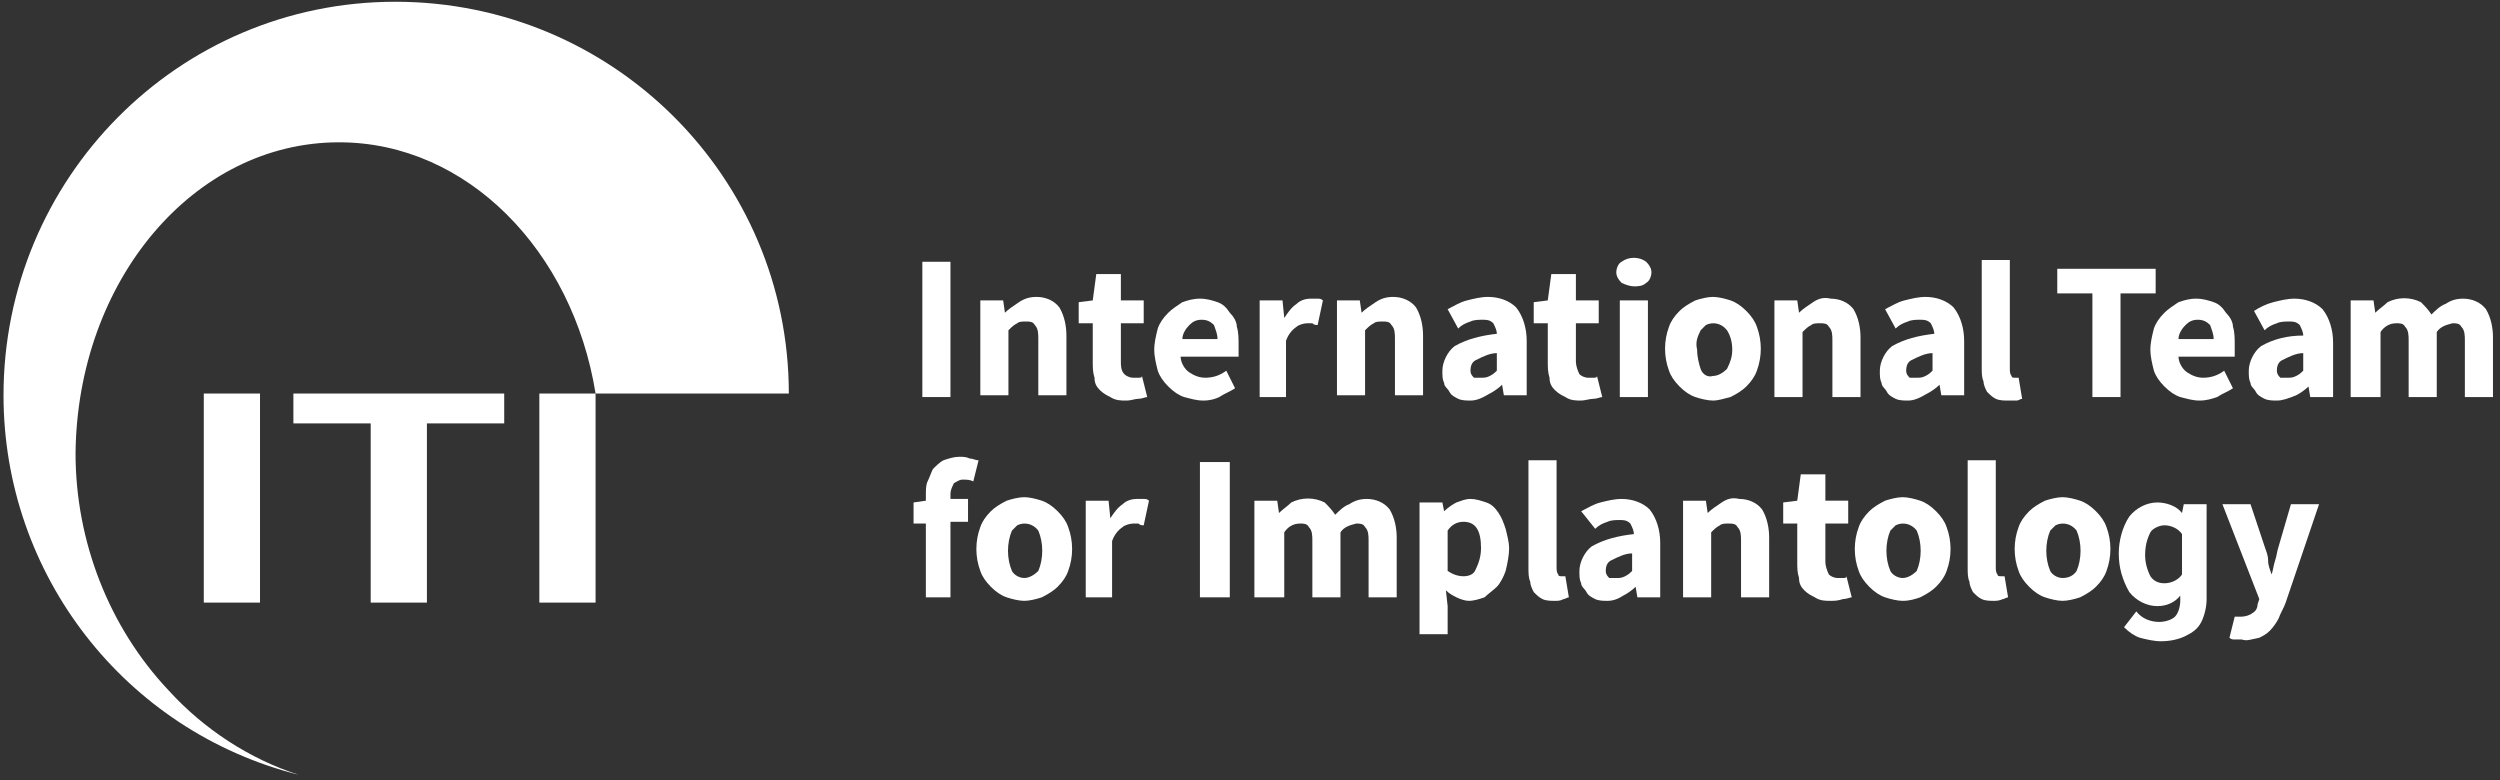
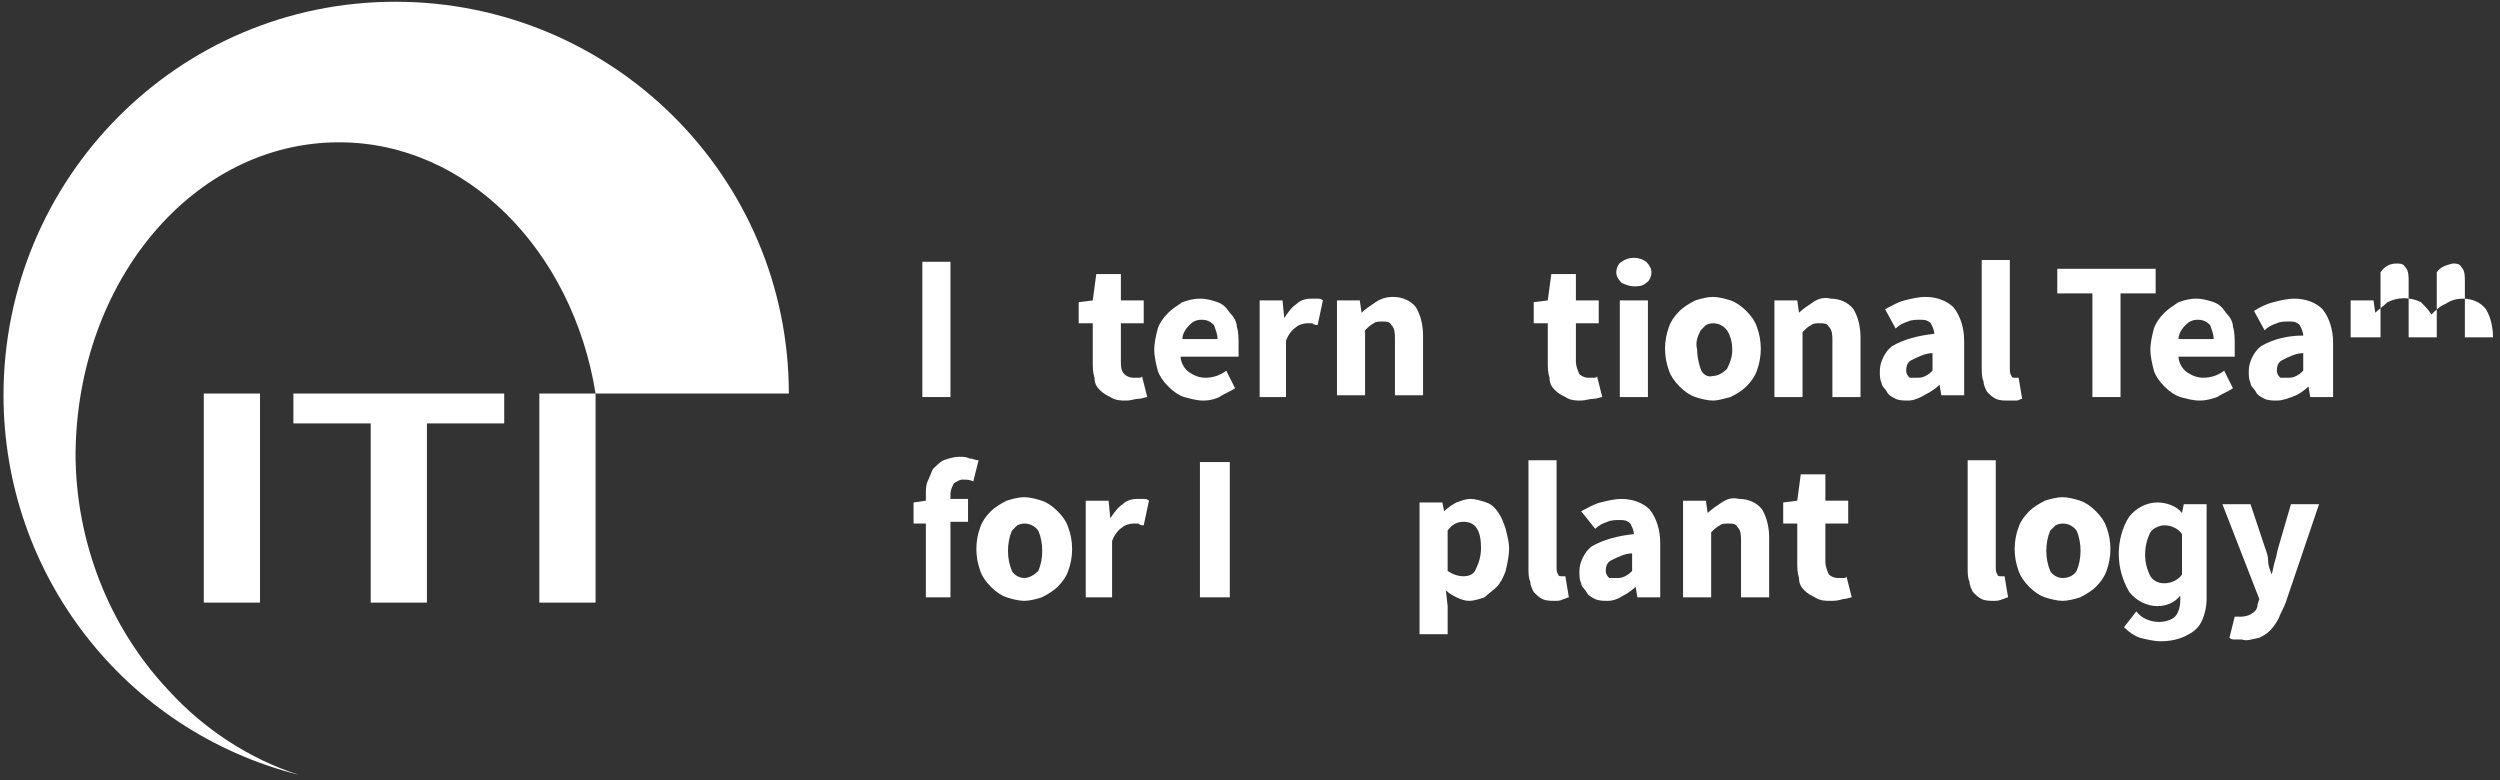
<svg xmlns="http://www.w3.org/2000/svg" version="1.1" id="Layer_1" x="0px" y="0px" viewBox="0 0 142.3 44.4" style="enable-background:new 0 0 142.3 44.4;" xml:space="preserve">
  <rect x="0" y="0" width="142.3" height="44.4" fill="#333333" stroke="none" />
  <style type="text/css">
	.st0{fill:#FFFFFF;}
</style>
  <path class="st0" d="M120.6,31.5c0-0.7,0.2-1.5,0.6-2.1c0.4-0.5,1-0.8,1.6-0.8c0.5,0,1.1,0.2,1.4,0.6l0.1-0.5h1.3v5.4  c0,0.4-0.1,0.9-0.3,1.3c-0.2,0.4-0.5,0.6-0.9,0.8c-0.4,0.2-0.9,0.3-1.4,0.3c-0.4,0-0.8-0.1-1.2-0.2c-0.3-0.1-0.6-0.3-0.9-0.6  l0.7-0.9c0.3,0.4,0.8,0.6,1.3,0.6c0.3,0,0.7-0.1,0.9-0.3c0.2-0.2,0.3-0.6,0.3-0.9v-0.3c-0.3,0.4-0.8,0.6-1.3,0.6  c-0.6,0-1.2-0.3-1.6-0.8C120.8,33,120.6,32.3,120.6,31.5L120.6,31.5z M122.1,31.6c0,0.4,0.1,0.8,0.3,1.2c0.2,0.3,0.5,0.4,0.8,0.4  c0.4,0,0.8-0.2,1-0.5v-2.3c-0.2-0.3-0.6-0.5-1-0.5c-0.3,0-0.7,0.2-0.8,0.4C122.2,30.7,122.1,31.1,122.1,31.6L122.1,31.6z" />
  <rect x="11.6" y="22.4" class="st0" width="3.2" height="11.9" />
  <polygon class="st0" points="24.3,24.1 24.3,34.3 21.1,34.3 21.1,24.1 16.7,24.1 16.7,22.4 28.7,22.4 28.7,24.1 " />
  <rect x="30.7" y="22.4" class="st0" width="3.2" height="11.9" />
  <path class="st0" d="M9.6,39.3c-3.4-3.6-5.3-8.5-5.3-13.5C4.4,16,11,8.1,19.3,8.1c7.3,0,13.3,6.2,14.6,14.3h11  c0-12.3-10-22.3-22.4-22.3S0.2,10.2,0.2,22.5c0,10.2,6.9,19.1,16.8,21.6C14.2,43.2,11.6,41.5,9.6,39.3" />
  <path class="st0" d="M52.5,22.6v-7.7h1.6v7.7H52.5z" />
-   <path class="st0" d="M55.8,22.6v-5.5h1.3l0.1,0.7h0c0.2-0.2,0.5-0.4,0.8-0.6c0.3-0.2,0.6-0.3,1-0.3c0.5,0,1,0.2,1.3,0.6  c0.3,0.5,0.4,1.1,0.4,1.6v3.4h-1.6v-3.2c0-0.3,0-0.6-0.2-0.8c-0.1-0.2-0.3-0.2-0.5-0.2c-0.2,0-0.4,0-0.5,0.1  c-0.2,0.1-0.3,0.2-0.5,0.4v3.7H55.8z" />
  <path class="st0" d="M64.1,22.8c-0.3,0-0.6,0-0.9-0.2c-0.2-0.1-0.4-0.2-0.6-0.4c-0.2-0.2-0.3-0.4-0.3-0.7c-0.1-0.3-0.1-0.6-0.1-0.9  v-2.2h-0.8v-1.2l0.8-0.1l0.2-1.5h1.4v1.5h1.3v1.3h-1.3v2.2c0,0.2,0,0.5,0.2,0.7c0.1,0.1,0.3,0.2,0.5,0.2c0.1,0,0.2,0,0.3,0  c0.1,0,0.2,0,0.2-0.1l0.3,1.2c-0.1,0-0.3,0.1-0.5,0.1C64.6,22.7,64.4,22.8,64.1,22.8z" />
  <path class="st0" d="M68.5,22.8c-0.4,0-0.7-0.1-1.1-0.2c-0.3-0.1-0.6-0.3-0.9-0.6c-0.3-0.3-0.5-0.6-0.6-0.9  c-0.1-0.4-0.2-0.8-0.2-1.2c0-0.4,0.1-0.8,0.2-1.2c0.1-0.3,0.3-0.6,0.6-0.9c0.2-0.2,0.5-0.4,0.8-0.6c0.3-0.1,0.6-0.2,1-0.2  c0.4,0,0.7,0.1,1,0.2c0.3,0.1,0.5,0.3,0.7,0.6c0.2,0.2,0.4,0.5,0.4,0.8c0.1,0.3,0.1,0.7,0.1,1c0,0.1,0,0.3,0,0.4c0,0.1,0,0.2,0,0.3  h-3.3c0,0.3,0.2,0.7,0.5,0.9c0.3,0.2,0.6,0.3,0.9,0.3c0.4,0,0.8-0.1,1.2-0.4l0.5,1c-0.3,0.2-0.6,0.3-0.9,0.5  C69.2,22.7,68.9,22.8,68.5,22.8z M67.3,19.3h2c0-0.3-0.1-0.5-0.2-0.8c-0.2-0.2-0.4-0.3-0.7-0.3c-0.3,0-0.5,0.1-0.7,0.3  C67.5,18.7,67.3,19,67.3,19.3z" />
  <path class="st0" d="M71.7,22.6v-5.5H73l0.1,1h0c0.2-0.3,0.4-0.6,0.7-0.8c0.2-0.2,0.5-0.3,0.8-0.3c0.1,0,0.3,0,0.4,0  c0.1,0,0.2,0,0.3,0.1l-0.3,1.4c-0.1,0-0.2,0-0.3-0.1c-0.1,0-0.2,0-0.3,0c-0.2,0-0.5,0.1-0.6,0.2c-0.3,0.2-0.5,0.5-0.6,0.8v3.2  L71.7,22.6z" />
  <path class="st0" d="M76.1,22.6v-5.5h1.3l0.1,0.7h0c0.2-0.2,0.5-0.4,0.8-0.6c0.3-0.2,0.6-0.3,1-0.3c0.5,0,1,0.2,1.3,0.6  c0.3,0.5,0.4,1.1,0.4,1.6v3.4h-1.6v-3.2c0-0.3,0-0.6-0.2-0.8c-0.1-0.2-0.3-0.2-0.5-0.2c-0.2,0-0.4,0-0.5,0.1  c-0.2,0.1-0.3,0.2-0.5,0.4v3.7H76.1z" />
-   <path class="st0" d="M83.7,22.8c-0.2,0-0.5,0-0.7-0.1c-0.2-0.1-0.4-0.2-0.5-0.4c-0.1-0.2-0.3-0.3-0.3-0.5c-0.1-0.2-0.1-0.4-0.1-0.7  c0-0.5,0.3-1.1,0.7-1.4c0.7-0.4,1.5-0.6,2.4-0.7c0-0.2-0.1-0.4-0.2-0.6c-0.2-0.2-0.4-0.2-0.6-0.2c-0.2,0-0.5,0-0.7,0.1  c-0.3,0.1-0.5,0.2-0.7,0.4l-0.6-1.1c0.4-0.2,0.7-0.4,1.1-0.5c0.4-0.1,0.8-0.2,1.2-0.2c0.6,0,1.2,0.2,1.6,0.6  c0.4,0.5,0.6,1.2,0.6,1.9v3.1h-1.3l-0.1-0.6h0c-0.2,0.2-0.5,0.4-0.7,0.5C84.3,22.7,84,22.8,83.7,22.8z M84.3,21.5  c0.2,0,0.3,0,0.5-0.1c0.2-0.1,0.3-0.2,0.4-0.3v-1c-0.4,0-0.8,0.2-1.2,0.4c-0.2,0.1-0.3,0.3-0.3,0.6c0,0.2,0.1,0.3,0.2,0.4  C84,21.5,84.1,21.5,84.3,21.5L84.3,21.5z" />
  <path class="st0" d="M90,22.8c-0.3,0-0.6,0-0.9-0.2c-0.2-0.1-0.4-0.2-0.6-0.4c-0.2-0.2-0.3-0.4-0.3-0.7c-0.1-0.3-0.1-0.6-0.1-0.9  v-2.2h-0.8v-1.2l0.8-0.1l0.2-1.5h1.4v1.5h1.3v1.3h-1.3v2.2c0,0.2,0.1,0.5,0.2,0.7c0.1,0.1,0.3,0.2,0.5,0.2c0.1,0,0.2,0,0.3,0  c0.1,0,0.2,0,0.2-0.1l0.3,1.2c-0.1,0-0.3,0.1-0.5,0.1C90.5,22.7,90.2,22.8,90,22.8z" />
  <path class="st0" d="M93,16.3c-0.2,0-0.5-0.1-0.7-0.2c-0.2-0.2-0.3-0.4-0.3-0.6c0-0.2,0.1-0.5,0.3-0.6c0.4-0.3,1-0.3,1.4,0  c0.2,0.2,0.3,0.4,0.3,0.6c0,0.2-0.1,0.5-0.3,0.6C93.5,16.3,93.2,16.3,93,16.3z M92.2,22.6v-5.5h1.6v5.5H92.2z" />
  <path class="st0" d="M97.5,22.8c-0.3,0-0.7-0.1-1-0.2c-0.3-0.1-0.6-0.3-0.9-0.6c-0.3-0.3-0.5-0.6-0.6-0.9c-0.3-0.8-0.3-1.7,0-2.5  c0.1-0.3,0.3-0.6,0.6-0.9c0.2-0.2,0.5-0.4,0.9-0.6c0.3-0.1,0.7-0.2,1-0.2c0.3,0,0.7,0.1,1,0.2c0.3,0.1,0.6,0.3,0.9,0.6  c0.3,0.3,0.5,0.6,0.6,0.9c0.3,0.8,0.3,1.7,0,2.5c-0.1,0.3-0.3,0.6-0.6,0.9c-0.2,0.2-0.5,0.4-0.9,0.6C98.1,22.7,97.8,22.8,97.5,22.8z   M97.5,21.4c0.3,0,0.6-0.2,0.8-0.4c0.2-0.4,0.3-0.7,0.3-1.1c0-0.4-0.1-0.8-0.3-1.1c-0.3-0.4-0.8-0.5-1.2-0.3  c-0.1,0.1-0.2,0.2-0.3,0.3c-0.2,0.4-0.3,0.7-0.2,1.1c0,0.4,0.1,0.8,0.2,1.1C96.9,21.3,97.2,21.5,97.5,21.4z" />
  <path class="st0" d="M101,22.6v-5.5h1.3l0.1,0.7h0c0.2-0.2,0.5-0.4,0.8-0.6c0.3-0.2,0.6-0.3,1-0.2c0.5,0,1,0.2,1.3,0.6  c0.3,0.5,0.4,1.1,0.4,1.6v3.4h-1.6v-3.2c0-0.3,0-0.6-0.2-0.8c-0.1-0.2-0.3-0.2-0.5-0.2c-0.2,0-0.4,0-0.5,0.1  c-0.2,0.1-0.3,0.2-0.5,0.4v3.7H101z" />
  <path class="st0" d="M108.6,22.8c-0.2,0-0.5,0-0.7-0.1c-0.2-0.1-0.4-0.2-0.5-0.4c-0.1-0.2-0.3-0.3-0.3-0.5c-0.1-0.2-0.1-0.4-0.1-0.7  c0-0.5,0.3-1.1,0.7-1.4c0.7-0.4,1.5-0.6,2.4-0.7c0-0.2-0.1-0.4-0.2-0.6c-0.2-0.2-0.4-0.2-0.6-0.2c-0.2,0-0.5,0-0.7,0.1  c-0.3,0.1-0.5,0.2-0.7,0.4l-0.6-1.1c0.4-0.2,0.7-0.4,1.1-0.5c0.4-0.1,0.8-0.2,1.2-0.2c0.6,0,1.2,0.2,1.6,0.6  c0.4,0.5,0.6,1.2,0.6,1.9v3.1h-1.3l-0.1-0.6h0c-0.2,0.2-0.5,0.4-0.7,0.5C109.2,22.7,108.9,22.8,108.6,22.8z M109.1,21.5  c0.2,0,0.3,0,0.5-0.1c0.2-0.1,0.3-0.2,0.4-0.3v-1c-0.4,0-0.8,0.2-1.2,0.4c-0.2,0.1-0.3,0.3-0.3,0.6c0,0.2,0.1,0.3,0.2,0.4  C108.8,21.5,109,21.5,109.1,21.5L109.1,21.5z" />
  <path class="st0" d="M114.3,22.8c-0.2,0-0.5,0-0.7-0.1c-0.2-0.1-0.3-0.2-0.5-0.4c-0.1-0.2-0.2-0.4-0.2-0.6c-0.1-0.2-0.1-0.5-0.1-0.8  v-6.1h1.6V21c0,0.1,0,0.3,0.1,0.4c0,0.1,0.1,0.1,0.2,0.1h0.1c0,0,0.1,0,0.1,0l0.2,1.2c-0.1,0-0.2,0.1-0.3,0.1  C114.6,22.8,114.4,22.8,114.3,22.8z" />
  <path class="st0" d="M119.1,22.6v-5.9h-2v-1.4h5.6v1.4h-2v5.9L119.1,22.6z" />
  <path class="st0" d="M125.2,22.8c-0.4,0-0.7-0.1-1.1-0.2c-0.3-0.1-0.6-0.3-0.9-0.6c-0.3-0.3-0.5-0.6-0.6-0.9  c-0.1-0.4-0.2-0.8-0.2-1.2c0-0.4,0.1-0.8,0.2-1.2c0.1-0.3,0.3-0.6,0.6-0.9c0.2-0.2,0.5-0.4,0.8-0.6c0.3-0.1,0.6-0.2,1-0.2  c0.4,0,0.7,0.1,1,0.2c0.3,0.1,0.5,0.3,0.7,0.6c0.2,0.2,0.4,0.5,0.4,0.8c0.1,0.3,0.1,0.7,0.1,1c0,0.1,0,0.3,0,0.4c0,0.1,0,0.2,0,0.3  H124c0,0.3,0.2,0.7,0.5,0.9c0.3,0.2,0.6,0.3,0.9,0.3c0.4,0,0.8-0.1,1.2-0.4l0.5,1c-0.3,0.2-0.6,0.3-0.9,0.5  C125.9,22.7,125.6,22.8,125.2,22.8z M124,19.3h2c0-0.3-0.1-0.5-0.2-0.8c-0.2-0.2-0.4-0.3-0.7-0.3c-0.3,0-0.5,0.1-0.7,0.3  C124.2,18.7,124,19,124,19.3z" />
  <path class="st0" d="M129.6,22.8c-0.2,0-0.5,0-0.7-0.1c-0.2-0.1-0.4-0.2-0.5-0.4c-0.1-0.2-0.3-0.3-0.3-0.5c-0.1-0.2-0.1-0.4-0.1-0.7  c0-0.5,0.3-1.1,0.7-1.4c0.7-0.4,1.5-0.6,2.4-0.6c0-0.2-0.1-0.4-0.2-0.6c-0.2-0.2-0.4-0.2-0.6-0.2c-0.2,0-0.5,0-0.7,0.1  c-0.3,0.1-0.5,0.2-0.7,0.4l-0.6-1.1c0.3-0.2,0.7-0.4,1.1-0.5c0.4-0.1,0.8-0.2,1.2-0.2c0.6,0,1.2,0.2,1.6,0.6  c0.4,0.5,0.6,1.2,0.6,1.9v3.1h-1.3l-0.1-0.6h0c-0.2,0.2-0.5,0.4-0.7,0.5C130.2,22.7,129.9,22.8,129.6,22.8z M130.2,21.5  c0.2,0,0.3,0,0.5-0.1c0.2-0.1,0.3-0.2,0.4-0.3v-1c-0.4,0-0.8,0.2-1.2,0.4c-0.2,0.1-0.3,0.3-0.3,0.6c0,0.2,0.1,0.3,0.2,0.4  C129.9,21.5,130,21.5,130.2,21.5z" />
-   <path class="st0" d="M133.8,22.6v-5.5h1.3l0.1,0.7h0c0.2-0.2,0.5-0.4,0.7-0.6c0.6-0.3,1.3-0.3,1.9,0c0.2,0.2,0.4,0.4,0.6,0.7  c0.2-0.2,0.5-0.5,0.8-0.6c0.3-0.2,0.6-0.3,1-0.3c0.5,0,1,0.2,1.3,0.6c0.3,0.5,0.4,1.1,0.4,1.6v3.4h-1.6v-3.2c0-0.3,0-0.6-0.2-0.8  c-0.1-0.2-0.3-0.2-0.5-0.2c-0.4,0.1-0.7,0.2-0.9,0.5v3.7h-1.6v-3.2c0-0.3,0-0.6-0.2-0.8c-0.1-0.2-0.3-0.2-0.5-0.2  c-0.4,0-0.7,0.2-0.9,0.5v3.7H133.8z" />
+   <path class="st0" d="M133.8,22.6v-5.5h1.3l0.1,0.7h0c0.2-0.2,0.5-0.4,0.7-0.6c0.6-0.3,1.3-0.3,1.9,0c0.2,0.2,0.4,0.4,0.6,0.7  c0.2-0.2,0.5-0.5,0.8-0.6c0.3-0.2,0.6-0.3,1-0.3c0.5,0,1,0.2,1.3,0.6c0.3,0.5,0.4,1.1,0.4,1.6h-1.6v-3.2c0-0.3,0-0.6-0.2-0.8  c-0.1-0.2-0.3-0.2-0.5-0.2c-0.4,0.1-0.7,0.2-0.9,0.5v3.7h-1.6v-3.2c0-0.3,0-0.6-0.2-0.8c-0.1-0.2-0.3-0.2-0.5-0.2  c-0.4,0-0.7,0.2-0.9,0.5v3.7H133.8z" />
  <path class="st0" d="M52.7,34v-4.2h-0.7v-1.2l0.7-0.1v-0.3c0-0.3,0-0.6,0.1-0.8c0.1-0.2,0.2-0.5,0.3-0.7c0.2-0.2,0.4-0.4,0.6-0.5  c0.3-0.1,0.6-0.2,0.9-0.2c0.2,0,0.4,0,0.6,0.1c0.2,0,0.3,0.1,0.5,0.1l-0.3,1.2c-0.2-0.1-0.4-0.1-0.6-0.1c-0.2,0-0.3,0.1-0.5,0.2  c-0.1,0.2-0.2,0.4-0.2,0.6v0.3h1v1.3h-1V34L52.7,34z" />
  <path class="st0" d="M58.3,34.2c-0.3,0-0.7-0.1-1-0.2c-0.3-0.1-0.6-0.3-0.9-0.6c-0.3-0.3-0.5-0.6-0.6-0.9c-0.3-0.8-0.3-1.7,0-2.5  c0.1-0.3,0.3-0.6,0.6-0.9c0.2-0.2,0.5-0.4,0.9-0.6c0.3-0.1,0.7-0.2,1-0.2c0.3,0,0.7,0.1,1,0.2c0.3,0.1,0.6,0.3,0.9,0.6  c0.3,0.3,0.5,0.6,0.6,0.9c0.3,0.8,0.3,1.7,0,2.5c-0.1,0.3-0.3,0.6-0.6,0.9c-0.2,0.2-0.5,0.4-0.9,0.6C59,34.1,58.6,34.2,58.3,34.2z   M58.3,32.9c0.3,0,0.6-0.2,0.8-0.4c0.3-0.7,0.3-1.6,0-2.3c-0.3-0.4-0.8-0.5-1.2-0.3c-0.1,0.1-0.2,0.2-0.3,0.3  c-0.3,0.7-0.3,1.6,0,2.3C57.7,32.7,58,32.9,58.3,32.9z" />
  <path class="st0" d="M61.8,34v-5.5h1.3l0.1,1h0c0.2-0.3,0.4-0.6,0.7-0.8c0.2-0.2,0.5-0.3,0.8-0.3c0.1,0,0.3,0,0.4,0  c0.1,0,0.2,0,0.3,0.1l-0.3,1.4c-0.1,0-0.2,0-0.3-0.1c-0.1,0-0.2,0-0.3,0c-0.2,0-0.5,0.1-0.6,0.2c-0.3,0.2-0.5,0.5-0.6,0.8V34  L61.8,34z" />
  <path class="st0" d="M68.3,34v-7.7H70V34H68.3z" />
-   <path class="st0" d="M71.4,34v-5.5h1.3l0.1,0.7h0c0.2-0.2,0.5-0.4,0.7-0.6c0.6-0.3,1.3-0.3,1.9,0c0.2,0.2,0.4,0.4,0.6,0.7  c0.2-0.2,0.5-0.5,0.8-0.6c0.3-0.2,0.6-0.3,1-0.3c0.5,0,1,0.2,1.3,0.6c0.3,0.5,0.4,1.1,0.4,1.6V34h-1.6v-3.2c0-0.3,0-0.6-0.2-0.8  c-0.1-0.2-0.3-0.2-0.5-0.2c-0.4,0.1-0.7,0.2-0.9,0.5v3.7h-1.6v-3.2c0-0.3,0-0.6-0.2-0.8c-0.1-0.2-0.3-0.2-0.5-0.2  c-0.4,0-0.7,0.2-0.9,0.5V34L71.4,34z" />
  <path class="st0" d="M80.8,36.1v-7.5h1.3l0.1,0.5h0c0.2-0.2,0.5-0.4,0.7-0.5c0.3-0.1,0.5-0.2,0.8-0.2c0.3,0,0.6,0.1,0.9,0.2  c0.3,0.1,0.5,0.3,0.7,0.6c0.2,0.3,0.3,0.6,0.4,0.9c0.1,0.4,0.2,0.8,0.2,1.1c0,0.4-0.1,0.9-0.2,1.3c-0.1,0.3-0.3,0.7-0.5,0.9  c-0.2,0.2-0.5,0.4-0.7,0.6c-0.3,0.1-0.6,0.2-0.9,0.2c-0.2,0-0.5-0.1-0.7-0.2c-0.2-0.1-0.4-0.2-0.6-0.4l0.1,0.9v1.6L80.8,36.1z   M83.3,32.8c0.3,0,0.6-0.1,0.7-0.4c0.2-0.4,0.3-0.8,0.3-1.2c0-1-0.3-1.5-1-1.5c-0.4,0-0.7,0.2-0.9,0.5v2.3  C82.7,32.7,83,32.8,83.3,32.8L83.3,32.8z" />
  <path class="st0" d="M88.5,34.2c-0.2,0-0.5,0-0.7-0.1c-0.2-0.1-0.3-0.2-0.5-0.4c-0.1-0.2-0.2-0.4-0.2-0.6C87,32.9,87,32.6,87,32.3  v-6.1h1.6v6.1c0,0.1,0,0.3,0.1,0.4c0,0.1,0.1,0.1,0.2,0.1H89c0,0,0.1,0,0.1,0l0.2,1.2c-0.1,0-0.2,0.1-0.3,0.1  C88.8,34.2,88.7,34.2,88.5,34.2z" />
  <path class="st0" d="M91.5,34.2c-0.2,0-0.5,0-0.7-0.1c-0.2-0.1-0.4-0.2-0.5-0.4c-0.1-0.2-0.3-0.3-0.3-0.5c-0.1-0.2-0.1-0.4-0.1-0.7  c0-0.5,0.3-1.1,0.7-1.4c0.7-0.4,1.5-0.6,2.4-0.7c0-0.2-0.1-0.4-0.2-0.6c-0.2-0.2-0.4-0.2-0.6-0.2c-0.2,0-0.5,0-0.7,0.1  c-0.3,0.1-0.5,0.2-0.7,0.4L90,29.1c0.4-0.2,0.7-0.4,1.1-0.5c0.4-0.1,0.8-0.2,1.2-0.2c0.6,0,1.2,0.2,1.6,0.6c0.4,0.5,0.6,1.2,0.6,1.9  V34h-1.3l-0.1-0.6h0c-0.2,0.2-0.5,0.4-0.7,0.5C92.1,34.1,91.8,34.2,91.5,34.2z M92,32.9c0.2,0,0.3,0,0.5-0.1  c0.2-0.1,0.3-0.2,0.4-0.3v-1c-0.4,0-0.8,0.2-1.2,0.4c-0.2,0.1-0.3,0.3-0.3,0.6c0,0.2,0.1,0.3,0.2,0.4C91.7,32.9,91.9,32.9,92,32.9z" />
  <path class="st0" d="M95.8,34v-5.5h1.3l0.1,0.7h0c0.2-0.2,0.5-0.4,0.8-0.6c0.3-0.2,0.6-0.3,1-0.2c0.5,0,1,0.2,1.3,0.6  c0.3,0.5,0.4,1.1,0.4,1.6V34h-1.6v-3.2c0-0.3,0-0.6-0.2-0.8c-0.1-0.2-0.3-0.2-0.5-0.2c-0.2,0-0.4,0-0.5,0.1  c-0.2,0.1-0.3,0.2-0.5,0.4v3.7L95.8,34z" />
  <path class="st0" d="M104.2,34.2c-0.3,0-0.6,0-0.9-0.2c-0.2-0.1-0.4-0.2-0.6-0.4c-0.2-0.2-0.3-0.4-0.3-0.7c-0.1-0.3-0.1-0.6-0.1-0.9  v-2.2h-0.8v-1.2l0.8-0.1l0.2-1.5h1.4v1.5h1.3v1.3h-1.3V32c0,0.2,0.1,0.5,0.2,0.7c0.1,0.1,0.3,0.2,0.5,0.2c0.1,0,0.2,0,0.3,0  c0.1,0,0.2,0,0.2-0.1l0.3,1.2c-0.1,0-0.3,0.1-0.5,0.1C104.6,34.2,104.4,34.2,104.2,34.2z" />
-   <path class="st0" d="M108.3,34.2c-0.3,0-0.7-0.1-1-0.2c-0.3-0.1-0.6-0.3-0.9-0.6c-0.3-0.3-0.5-0.6-0.6-0.9c-0.3-0.8-0.3-1.7,0-2.5  c0.1-0.3,0.3-0.6,0.6-0.9c0.2-0.2,0.5-0.4,0.9-0.6c0.3-0.1,0.7-0.2,1-0.2c0.3,0,0.7,0.1,1,0.2c0.3,0.1,0.6,0.3,0.9,0.6  c0.3,0.3,0.5,0.6,0.6,0.9c0.3,0.8,0.3,1.7,0,2.5c-0.1,0.3-0.3,0.6-0.6,0.9c-0.2,0.2-0.5,0.4-0.9,0.6C109,34.1,108.7,34.2,108.3,34.2  z M108.3,32.9c0.3,0,0.6-0.2,0.8-0.4c0.3-0.7,0.3-1.6,0-2.3c-0.3-0.4-0.8-0.5-1.2-0.3c-0.1,0.1-0.2,0.2-0.3,0.3  c-0.3,0.7-0.3,1.6,0,2.3C107.7,32.7,108,32.9,108.3,32.9z" />
  <path class="st0" d="M113.5,34.2c-0.2,0-0.5,0-0.7-0.1c-0.2-0.1-0.3-0.2-0.5-0.4c-0.1-0.2-0.2-0.4-0.2-0.6c-0.1-0.2-0.1-0.5-0.1-0.8  v-6.1h1.6v6.1c0,0.1,0,0.3,0.1,0.4c0,0.1,0.1,0.1,0.2,0.1h0.1c0,0,0.1,0,0.1,0l0.2,1.2c-0.1,0-0.2,0.1-0.3,0.1  C113.8,34.2,113.6,34.2,113.5,34.2z" />
  <path class="st0" d="M117.4,34.2c-0.3,0-0.7-0.1-1-0.2c-0.3-0.1-0.6-0.3-0.9-0.6c-0.3-0.3-0.5-0.6-0.6-0.9c-0.3-0.8-0.3-1.7,0-2.5  c0.1-0.3,0.3-0.6,0.6-0.9c0.2-0.2,0.5-0.4,0.9-0.6c0.3-0.1,0.7-0.2,1-0.2c0.3,0,0.7,0.1,1,0.2c0.3,0.1,0.6,0.3,0.9,0.6  c0.3,0.3,0.5,0.6,0.6,0.9c0.3,0.8,0.3,1.7,0,2.5c-0.1,0.3-0.3,0.6-0.6,0.9c-0.2,0.2-0.5,0.4-0.9,0.6  C118.1,34.1,117.7,34.2,117.4,34.2z M117.4,32.9c0.3,0,0.6-0.1,0.8-0.4c0.3-0.7,0.3-1.6,0-2.3c-0.3-0.4-0.8-0.5-1.2-0.3  c-0.1,0.1-0.2,0.2-0.3,0.3c-0.3,0.7-0.3,1.6,0,2.3C116.8,32.7,117.1,32.9,117.4,32.9z" />
  <path class="st0" d="M127.6,36.4c-0.1,0-0.3,0-0.4,0c-0.1,0-0.2,0-0.3-0.1l0.3-1.2c0.1,0,0.1,0,0.2,0c0.1,0,0.1,0,0.2,0  c0.2,0,0.5-0.1,0.6-0.2c0.2-0.1,0.3-0.3,0.3-0.5l0.1-0.3l-2.1-5.4h1.6l0.8,2.4c0.1,0.3,0.2,0.5,0.2,0.8s0.1,0.5,0.2,0.8h0  c0.1-0.3,0.1-0.5,0.2-0.8s0.1-0.5,0.2-0.8l0.7-2.4h1.6l-1.9,5.6c-0.1,0.3-0.3,0.6-0.4,0.9c-0.1,0.2-0.3,0.5-0.5,0.7  c-0.2,0.2-0.4,0.3-0.6,0.4C128.1,36.4,127.9,36.5,127.6,36.4z" />
</svg>